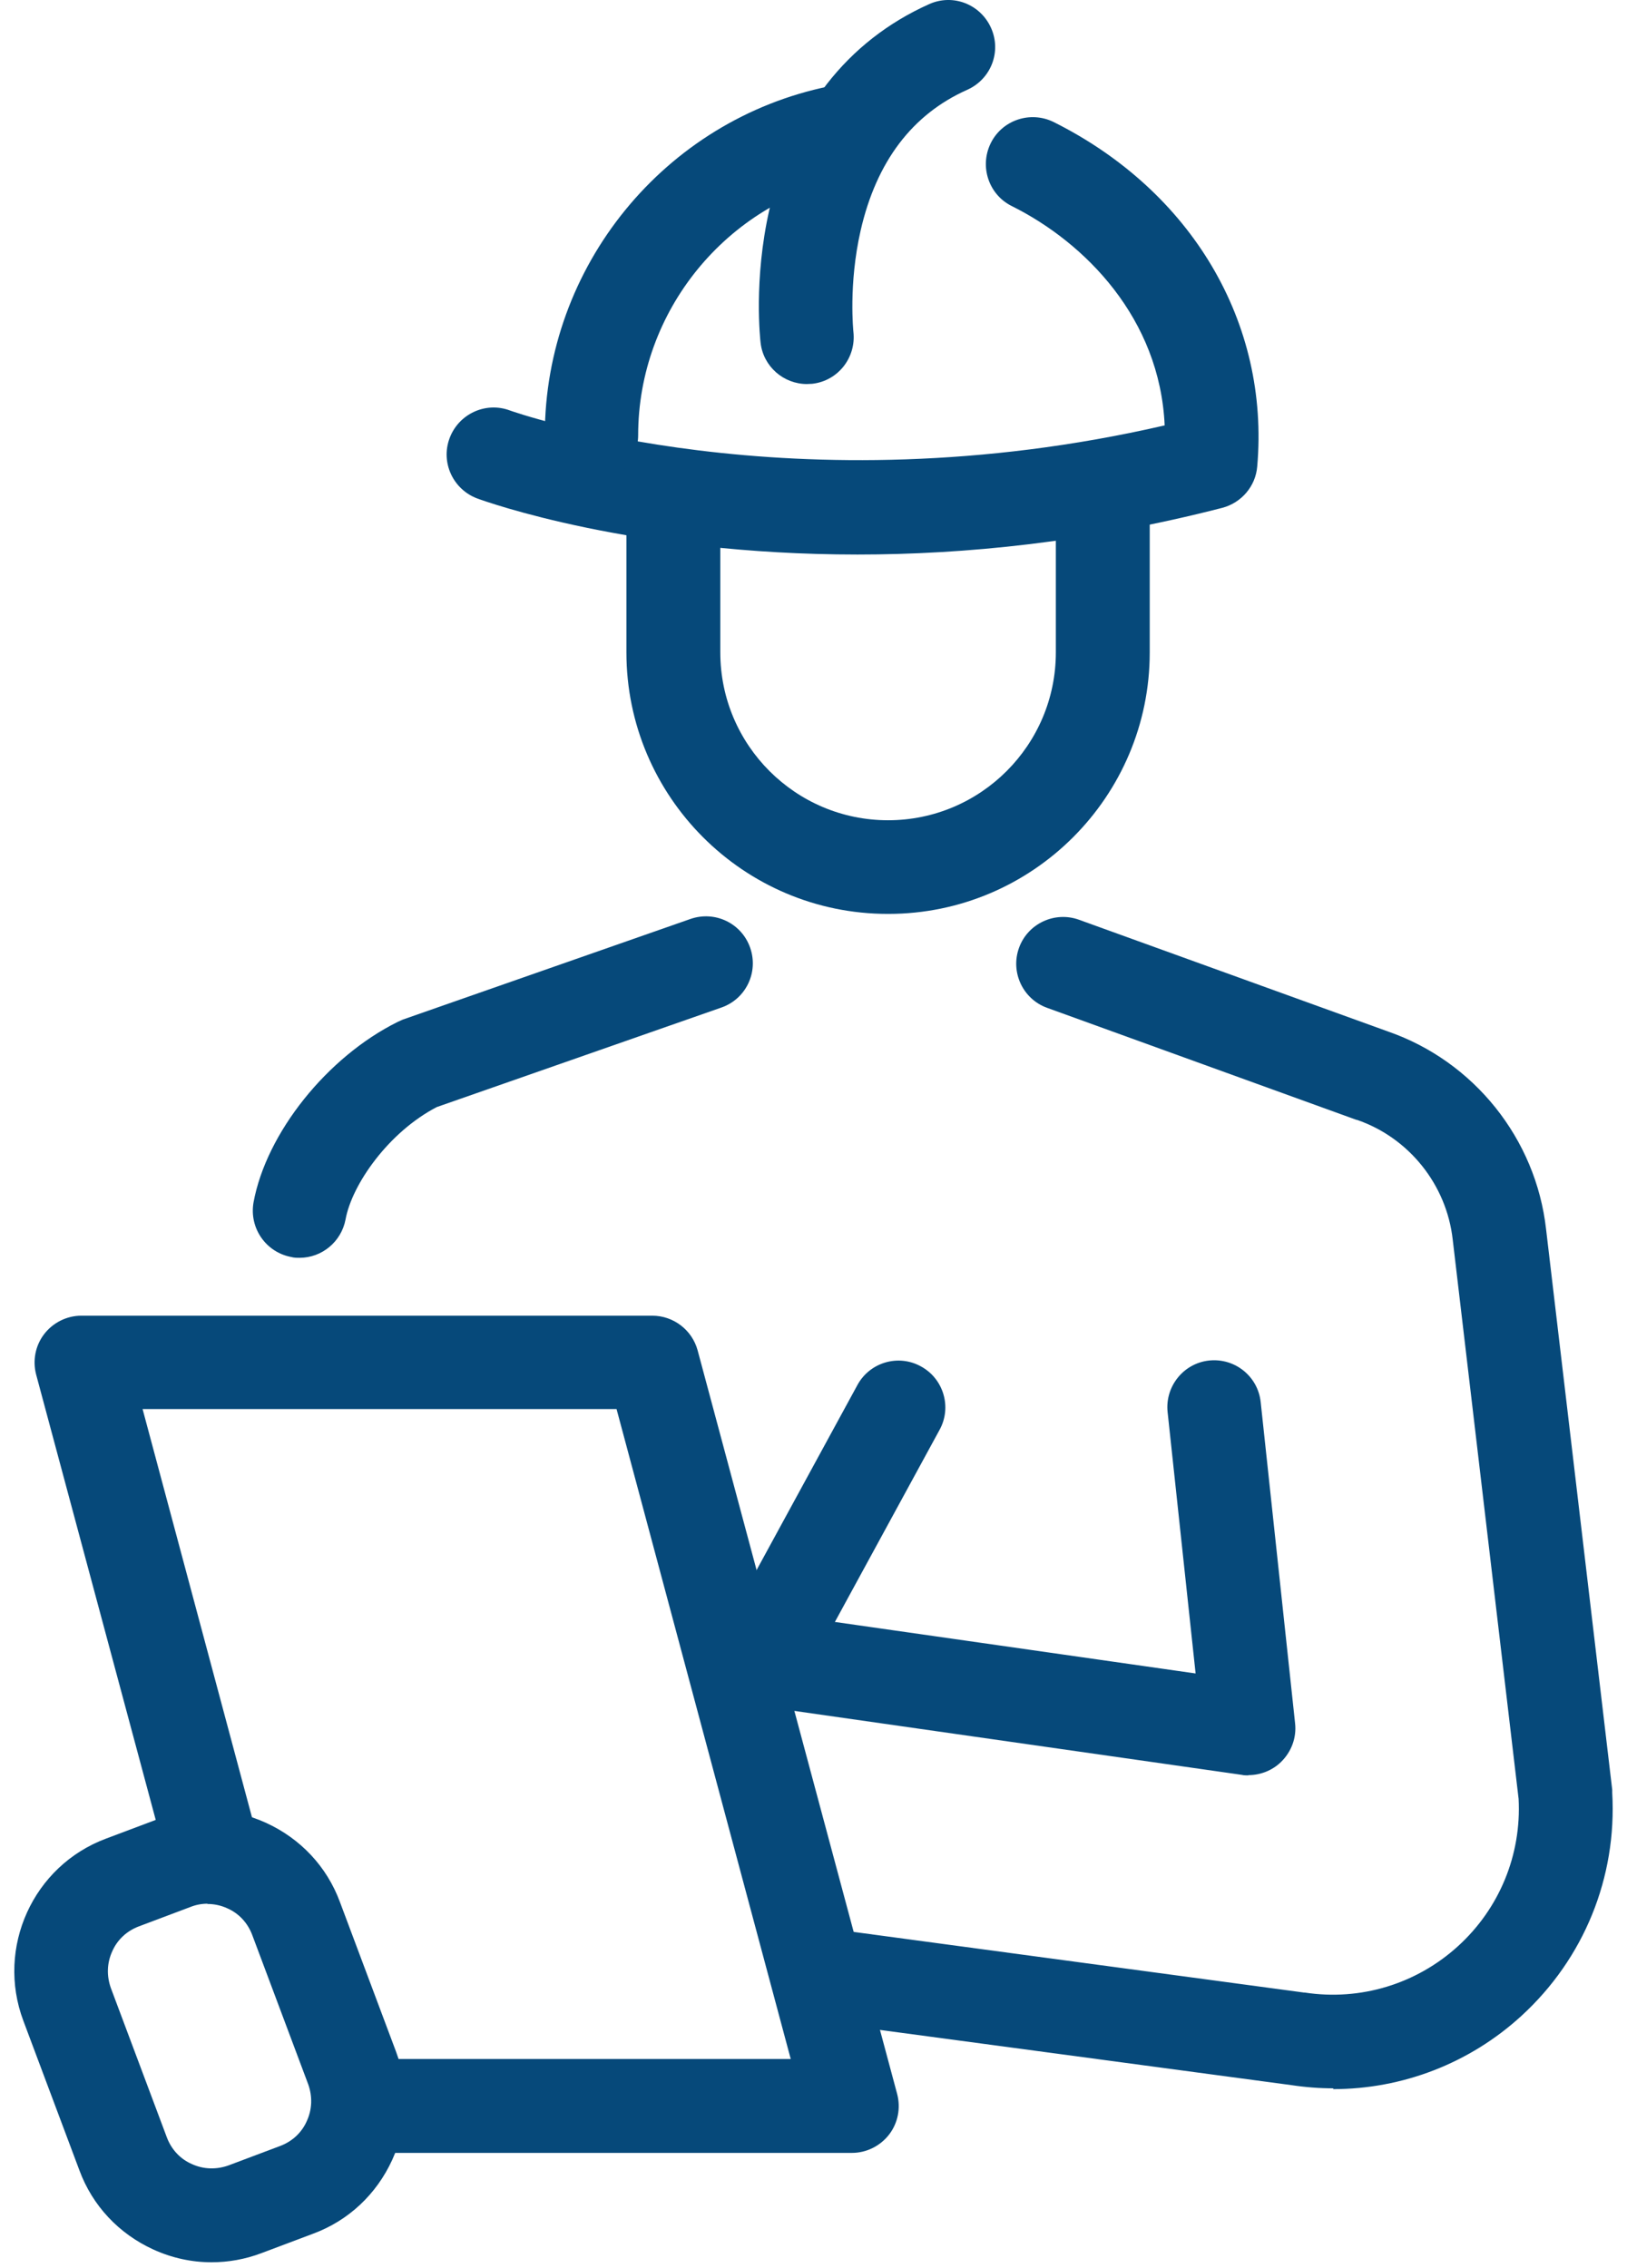
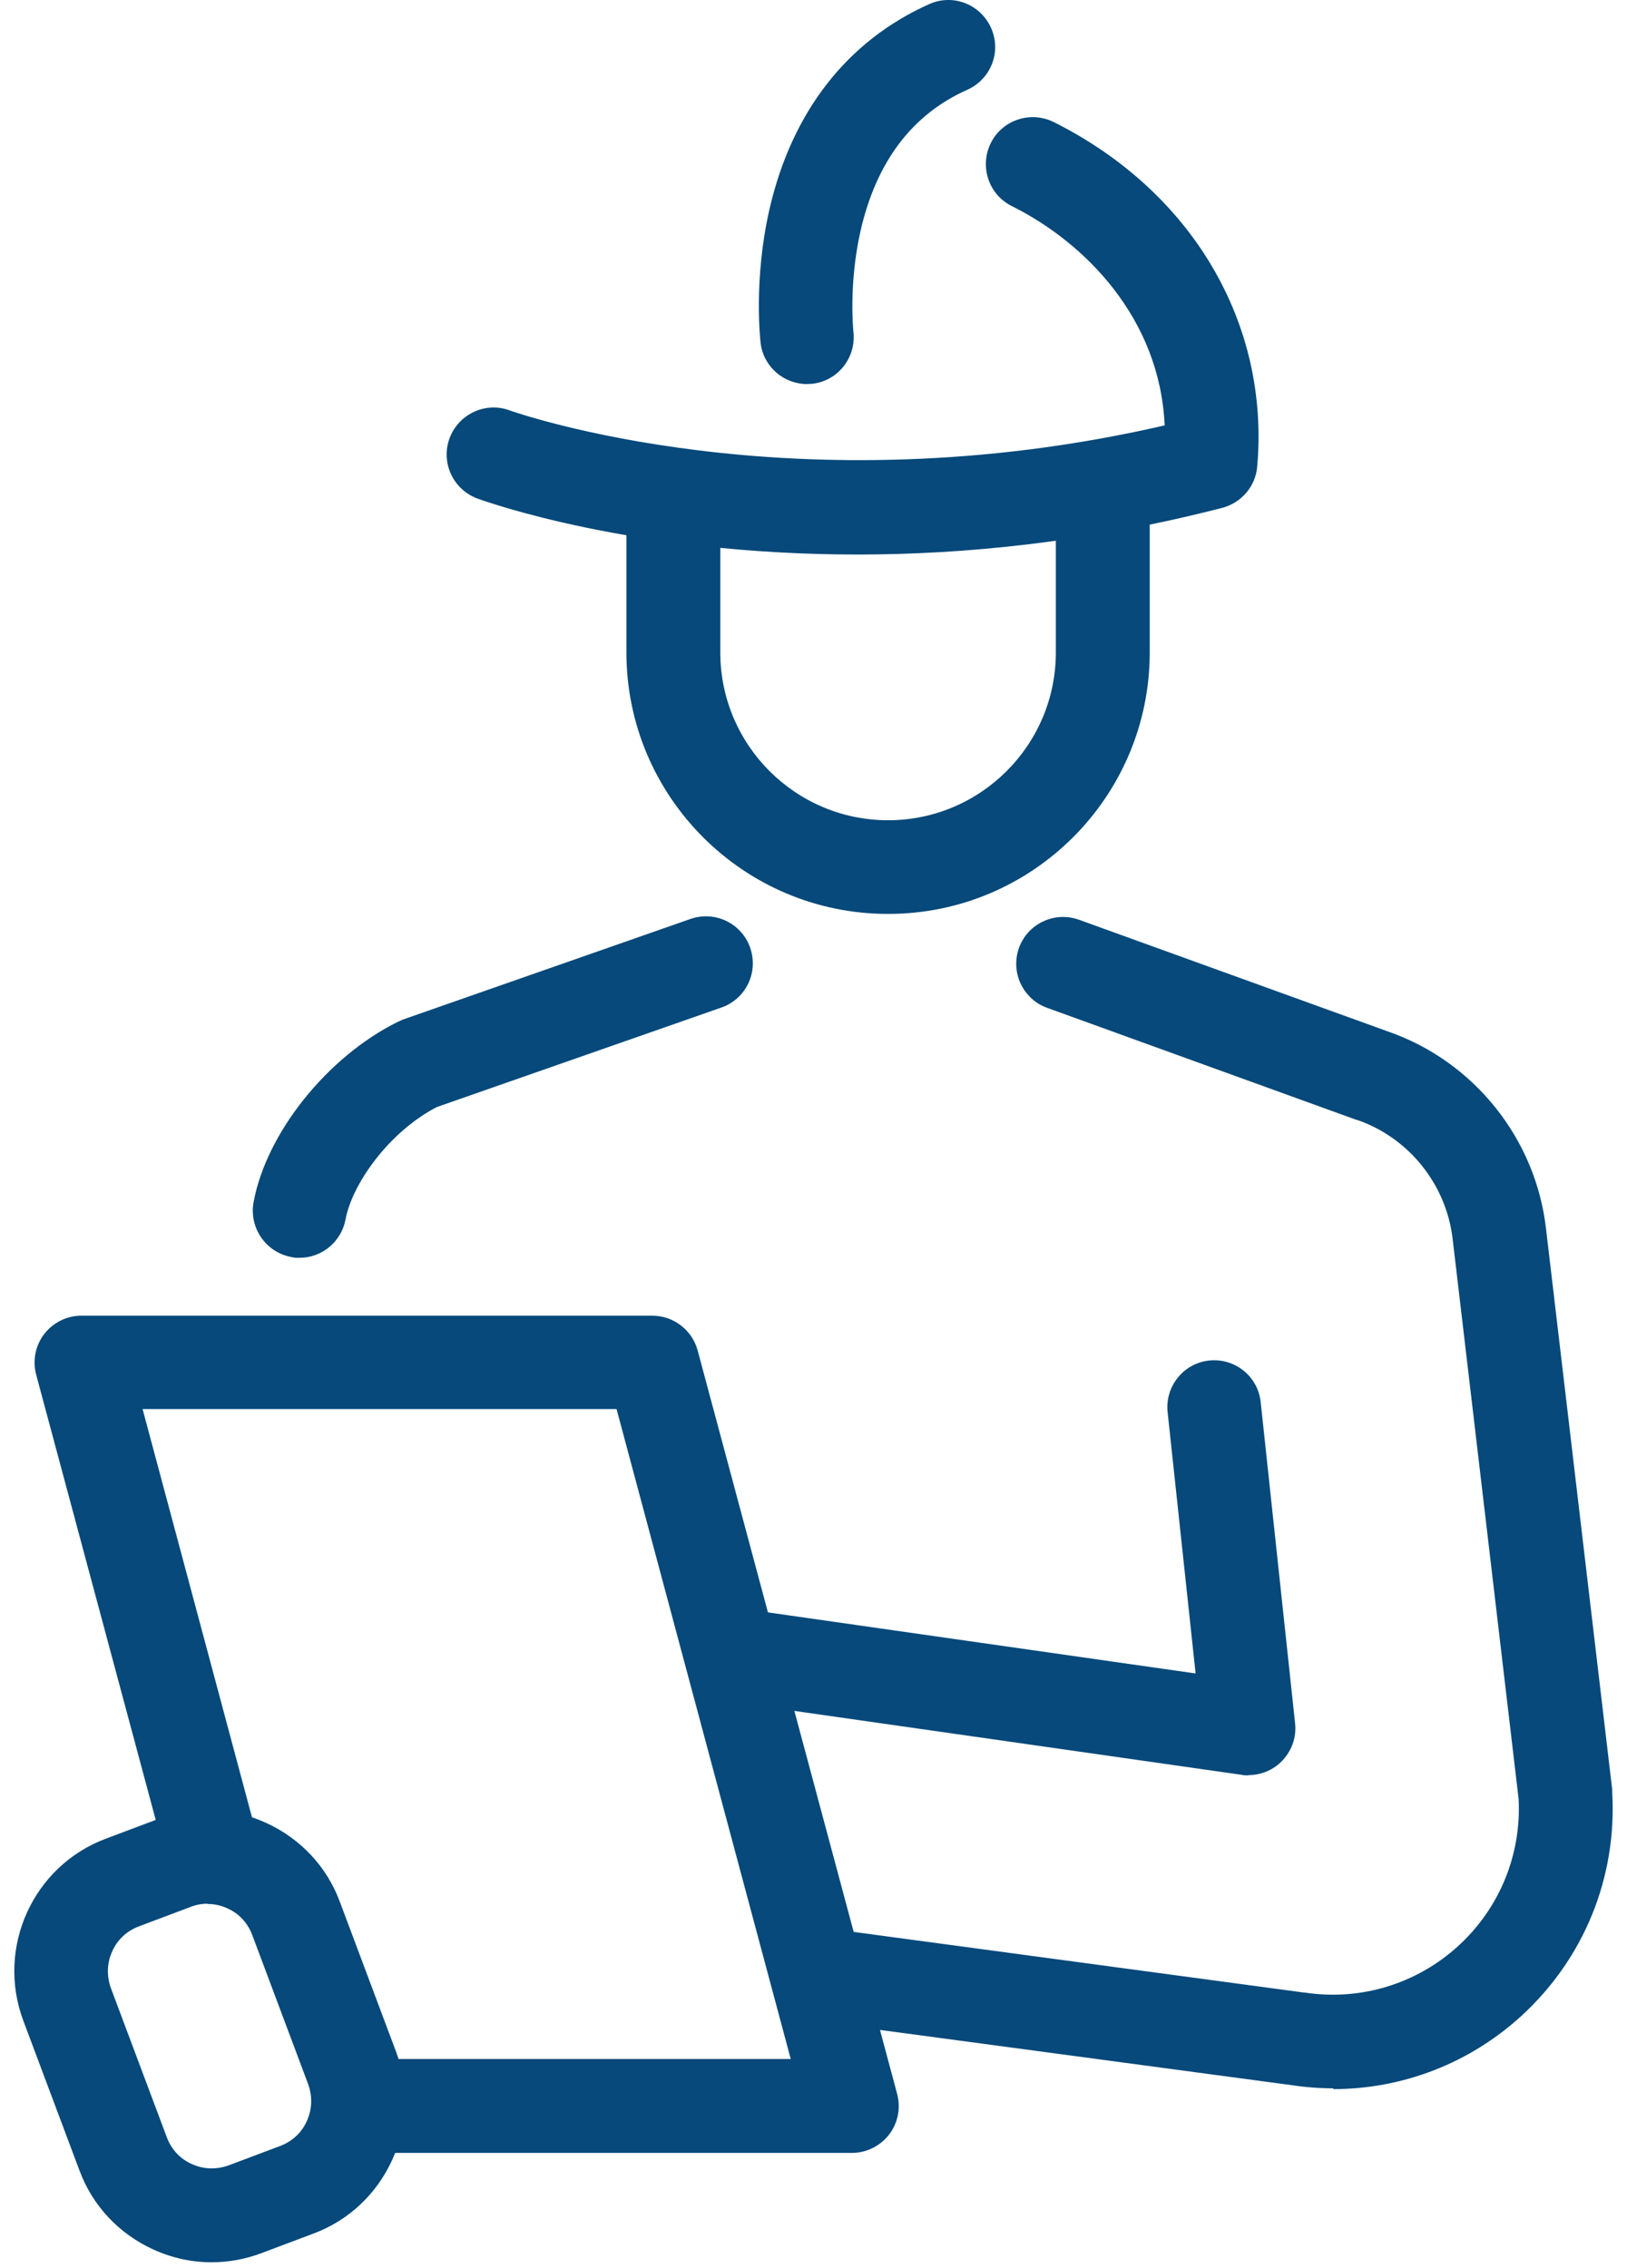
<svg xmlns="http://www.w3.org/2000/svg" width="61" height="85" viewBox="0 0 61 85" fill="none">
  <path d="M46.806 66.545C46.726 66.545 46.636 66.545 46.556 66.525L27.726 63.835C26.766 63.695 26.096 62.805 26.236 61.845C26.376 60.885 27.266 60.215 28.226 60.355L44.826 62.725L43.776 52.925C43.676 51.965 44.376 51.095 45.336 50.995C46.306 50.895 47.166 51.595 47.266 52.555L48.556 64.595C48.616 65.135 48.416 65.665 48.026 66.045C47.696 66.365 47.256 66.535 46.806 66.535V66.545Z" fill="#06497A" />
-   <path d="M28.546 63.935C28.266 63.935 27.976 63.865 27.706 63.725C26.856 63.265 26.536 62.195 27.006 61.345L32.146 51.915C32.606 51.065 33.676 50.745 34.526 51.215C35.376 51.675 35.696 52.745 35.226 53.595L30.086 63.025C29.766 63.605 29.166 63.945 28.546 63.945V63.935Z" fill="#06497A" />
  <path d="M11.236 47.145C11.126 47.145 11.026 47.145 10.916 47.115C9.966 46.935 9.336 46.025 9.506 45.065C9.986 42.465 12.266 39.615 14.906 38.305C14.976 38.275 15.036 38.245 15.106 38.215L25.886 34.445C26.806 34.125 27.806 34.605 28.126 35.525C28.446 36.445 27.966 37.445 27.046 37.765L16.376 41.495C14.566 42.435 13.196 44.395 12.956 45.705C12.796 46.555 12.056 47.145 11.236 47.145Z" fill="#06497A" />
  <path d="M49.996 78.275C49.476 78.275 48.946 78.235 48.416 78.155L30.896 75.805C29.936 75.675 29.256 74.795 29.386 73.835C29.516 72.875 30.396 72.195 31.356 72.325L48.886 74.685C48.886 74.685 48.906 74.685 48.916 74.685C51.006 75.005 53.106 74.365 54.666 72.945C56.216 71.535 57.046 69.525 56.936 67.425L54.466 46.465C54.236 44.405 52.826 42.645 50.876 41.975H50.856L39.256 37.775C38.346 37.445 37.876 36.435 38.206 35.525C38.536 34.615 39.546 34.145 40.456 34.475L52.046 38.665C55.266 39.785 57.586 42.685 57.966 46.075L60.446 67.085C60.446 67.085 60.446 67.155 60.446 67.195C60.626 70.375 59.386 73.415 57.036 75.565C55.086 77.345 52.576 78.305 49.976 78.305L49.996 78.275Z" fill="#06497A" />
  <path d="M13.726 80.695C12.756 80.695 11.966 79.905 11.966 78.935C11.966 77.965 12.756 77.175 13.726 77.175H29.646L23.116 52.815H5.346L9.696 69.045C9.946 69.985 9.396 70.945 8.456 71.195C7.516 71.445 6.556 70.895 6.306 69.955L1.356 51.525C1.216 50.995 1.326 50.435 1.656 50.005C1.986 49.575 2.506 49.315 3.046 49.315H24.456C25.246 49.315 25.946 49.845 26.156 50.615L33.636 78.485C33.776 79.015 33.666 79.575 33.336 80.005C33.006 80.435 32.486 80.695 31.946 80.695H13.726Z" fill="#06497A" />
  <path d="M7.936 84.795C7.186 84.795 6.446 84.635 5.746 84.315C4.456 83.725 3.466 82.675 2.976 81.345L0.876 75.745C-0.154 73.005 1.236 69.935 3.976 68.915L5.916 68.185C7.246 67.685 8.686 67.735 9.976 68.325C11.266 68.915 12.256 69.965 12.746 71.295L14.846 76.895C15.346 78.225 15.296 79.665 14.706 80.955C14.116 82.245 13.066 83.235 11.736 83.725L9.796 84.455C9.186 84.685 8.556 84.795 7.926 84.795H7.936ZM7.776 71.355C7.566 71.355 7.346 71.395 7.146 71.475L5.206 72.205C4.756 72.375 4.396 72.705 4.206 73.145C4.006 73.585 3.996 74.065 4.156 74.515L6.256 80.115C6.426 80.565 6.756 80.925 7.196 81.115C7.636 81.315 8.116 81.325 8.566 81.165L10.506 80.435C10.956 80.265 11.316 79.935 11.506 79.495C11.706 79.055 11.716 78.575 11.556 78.125L9.456 72.525C9.286 72.075 8.956 71.715 8.516 71.525C8.276 71.415 8.026 71.365 7.776 71.365V71.355Z" fill="#06497A" />
  <path d="M33.286 34.255C27.876 34.255 23.486 29.855 23.486 24.455V19.025C23.486 18.055 24.276 17.265 25.246 17.265C26.216 17.265 27.006 18.055 27.006 19.025V24.455C27.006 27.925 29.826 30.745 33.296 30.745C36.766 30.745 39.586 27.925 39.586 24.455V19.025C39.586 18.055 40.376 17.265 41.346 17.265C42.316 17.265 43.106 18.055 43.106 19.025V24.455C43.106 29.865 38.706 34.255 33.306 34.255H33.286Z" fill="#06497A" />
  <path d="M32.146 20.785C23.736 20.785 18.226 18.805 17.896 18.685C16.986 18.345 16.516 17.335 16.856 16.425C17.196 15.515 18.206 15.045 19.116 15.385C19.226 15.425 29.736 19.155 43.666 15.945C43.486 11.935 40.686 9.095 37.936 7.725C37.066 7.295 36.716 6.235 37.146 5.365C37.576 4.495 38.636 4.145 39.506 4.575C44.686 7.165 47.606 12.105 47.136 17.485C47.076 18.225 46.546 18.845 45.826 19.035C40.776 20.335 36.136 20.785 32.156 20.785H32.146Z" fill="#06497A" />
-   <path d="M22.186 18.075C21.216 18.075 20.426 17.285 20.426 16.315C20.426 9.995 24.906 4.495 31.086 3.235C32.036 3.035 32.966 3.655 33.156 4.605C33.346 5.555 32.736 6.485 31.786 6.675C27.236 7.605 23.926 11.665 23.926 16.315C23.926 17.285 23.136 18.075 22.166 18.075H22.186Z" fill="#06497A" />
  <path d="M30.256 14.395C29.376 14.395 28.616 13.735 28.516 12.845C28.506 12.755 28.246 10.495 28.846 7.855C29.686 4.195 31.756 1.535 34.836 0.155C35.726 -0.245 36.756 0.155 37.156 1.045C37.556 1.935 37.156 2.965 36.266 3.365C34.196 4.285 32.856 6.065 32.266 8.645C31.806 10.665 31.996 12.425 31.996 12.435C32.106 13.395 31.426 14.275 30.456 14.385C30.386 14.385 30.316 14.395 30.246 14.395H30.256Z" fill="#06497A" />
</svg>